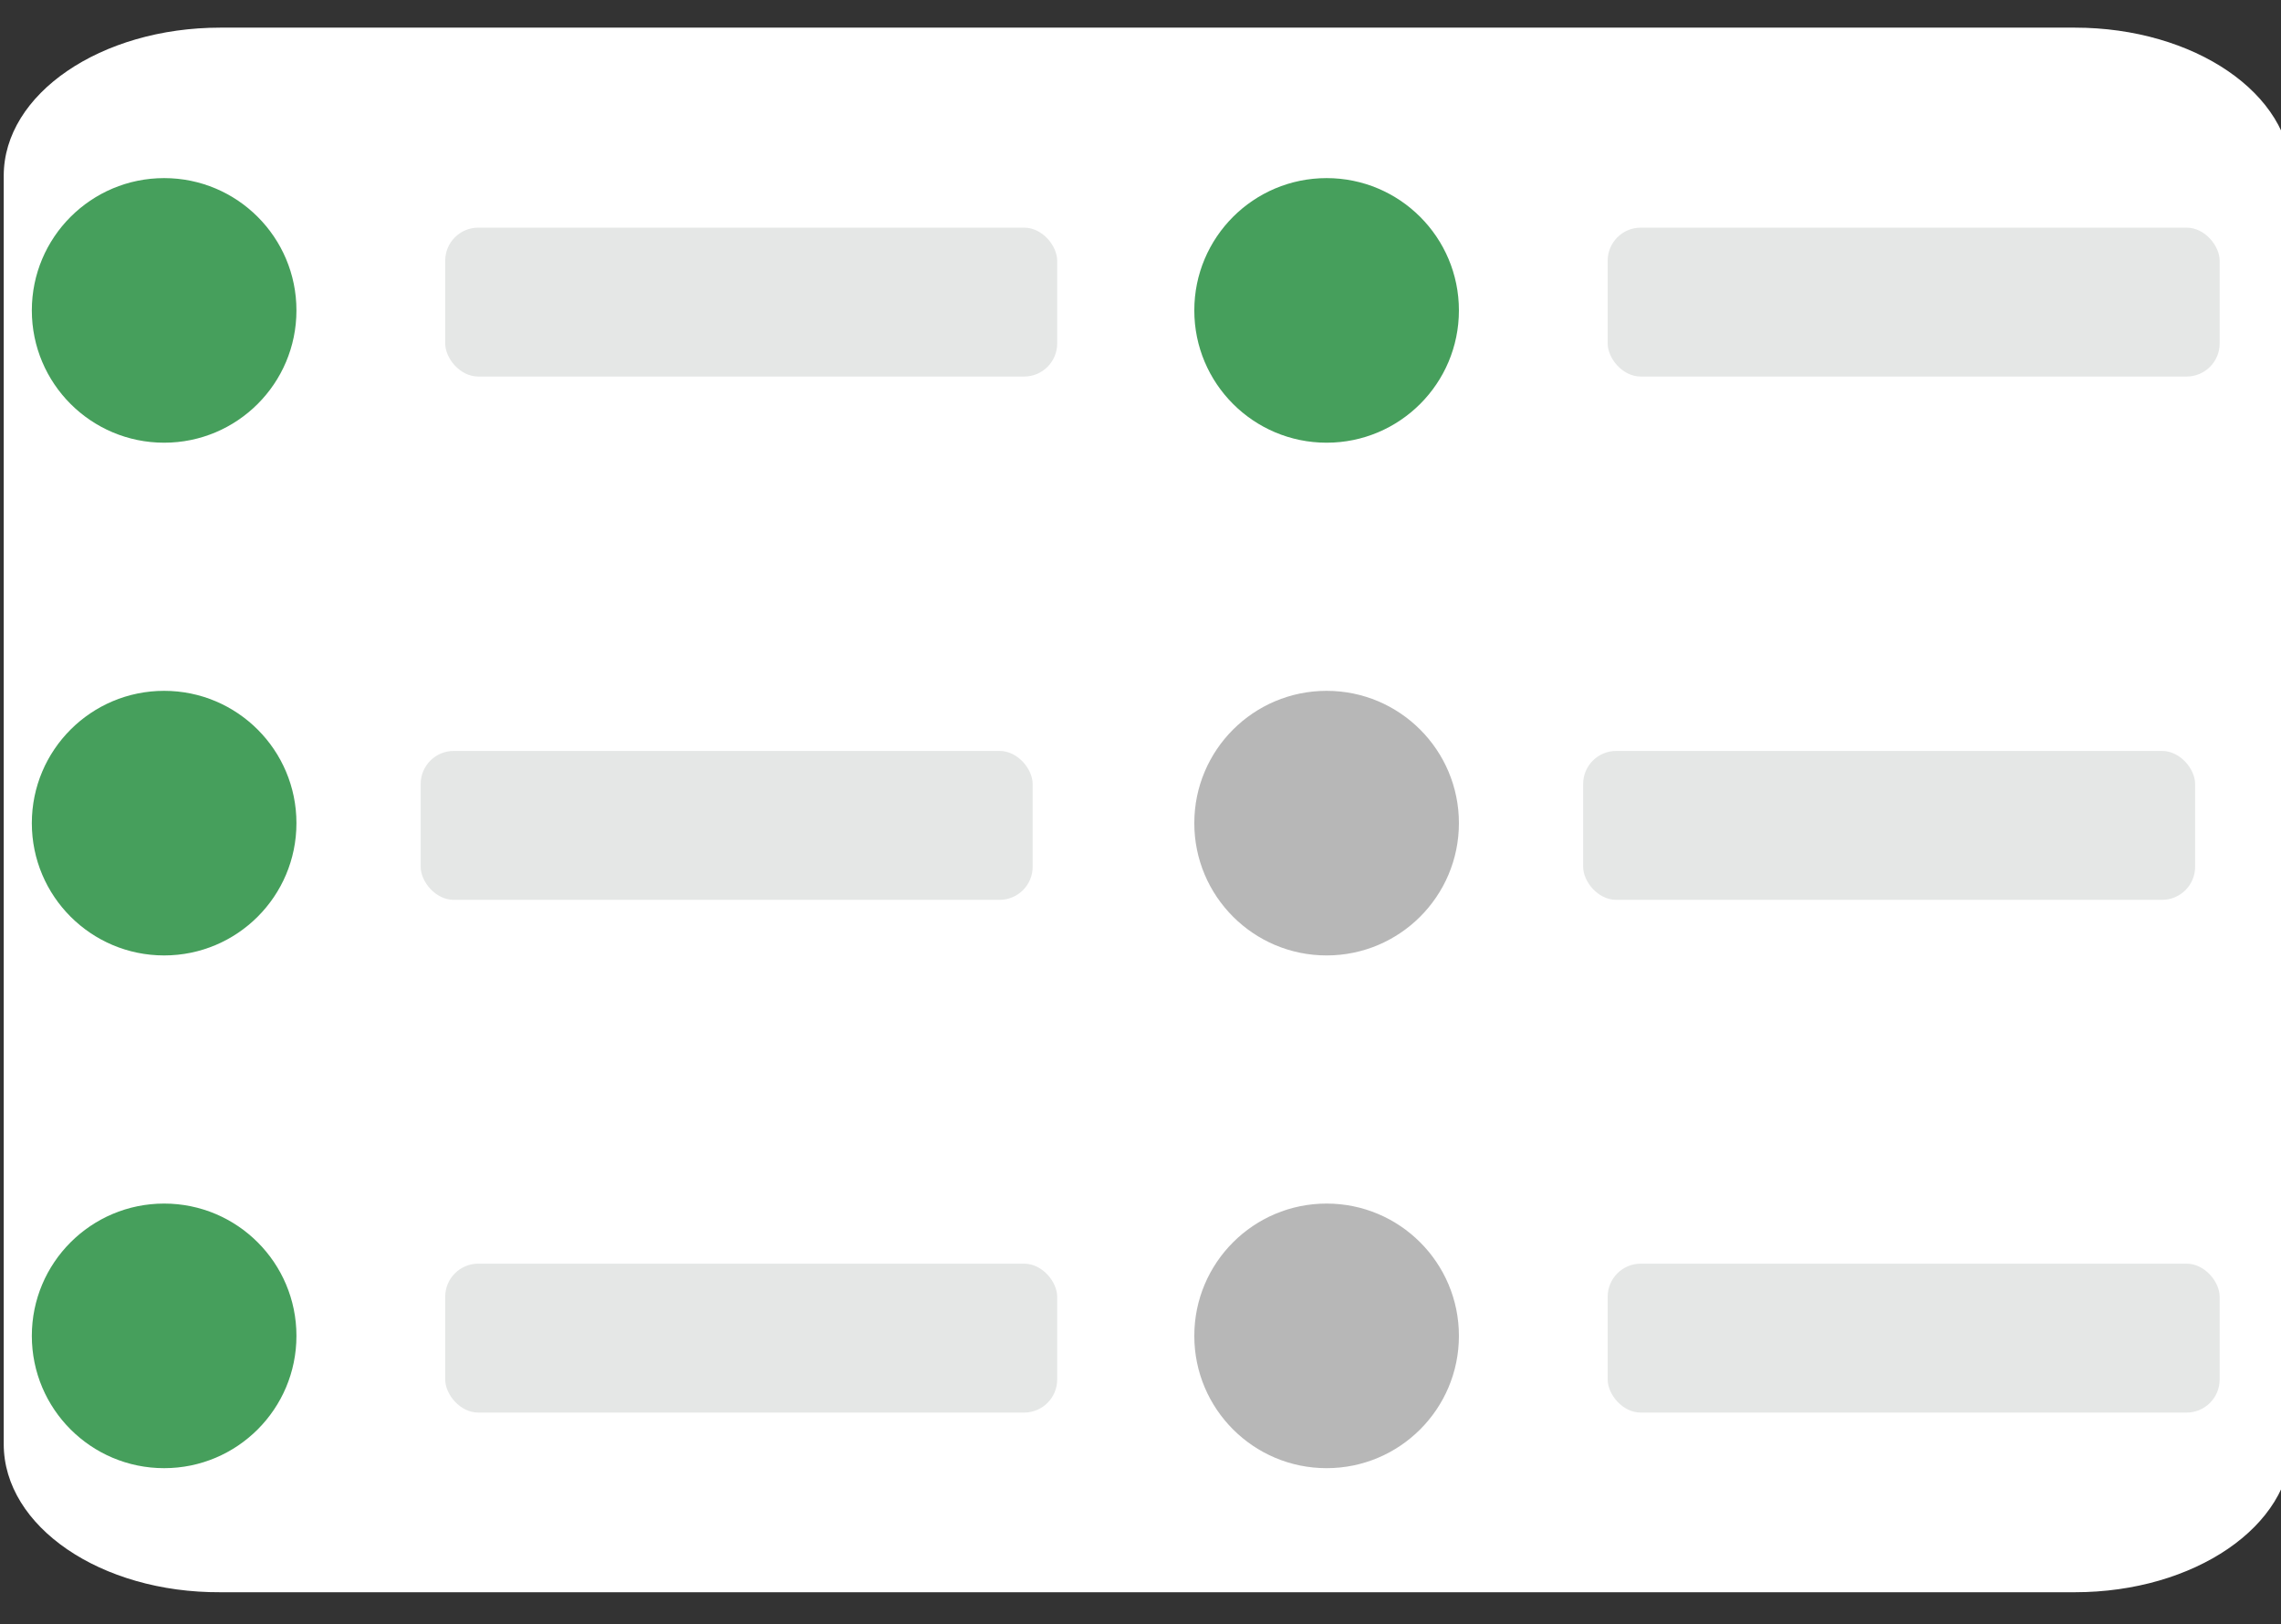
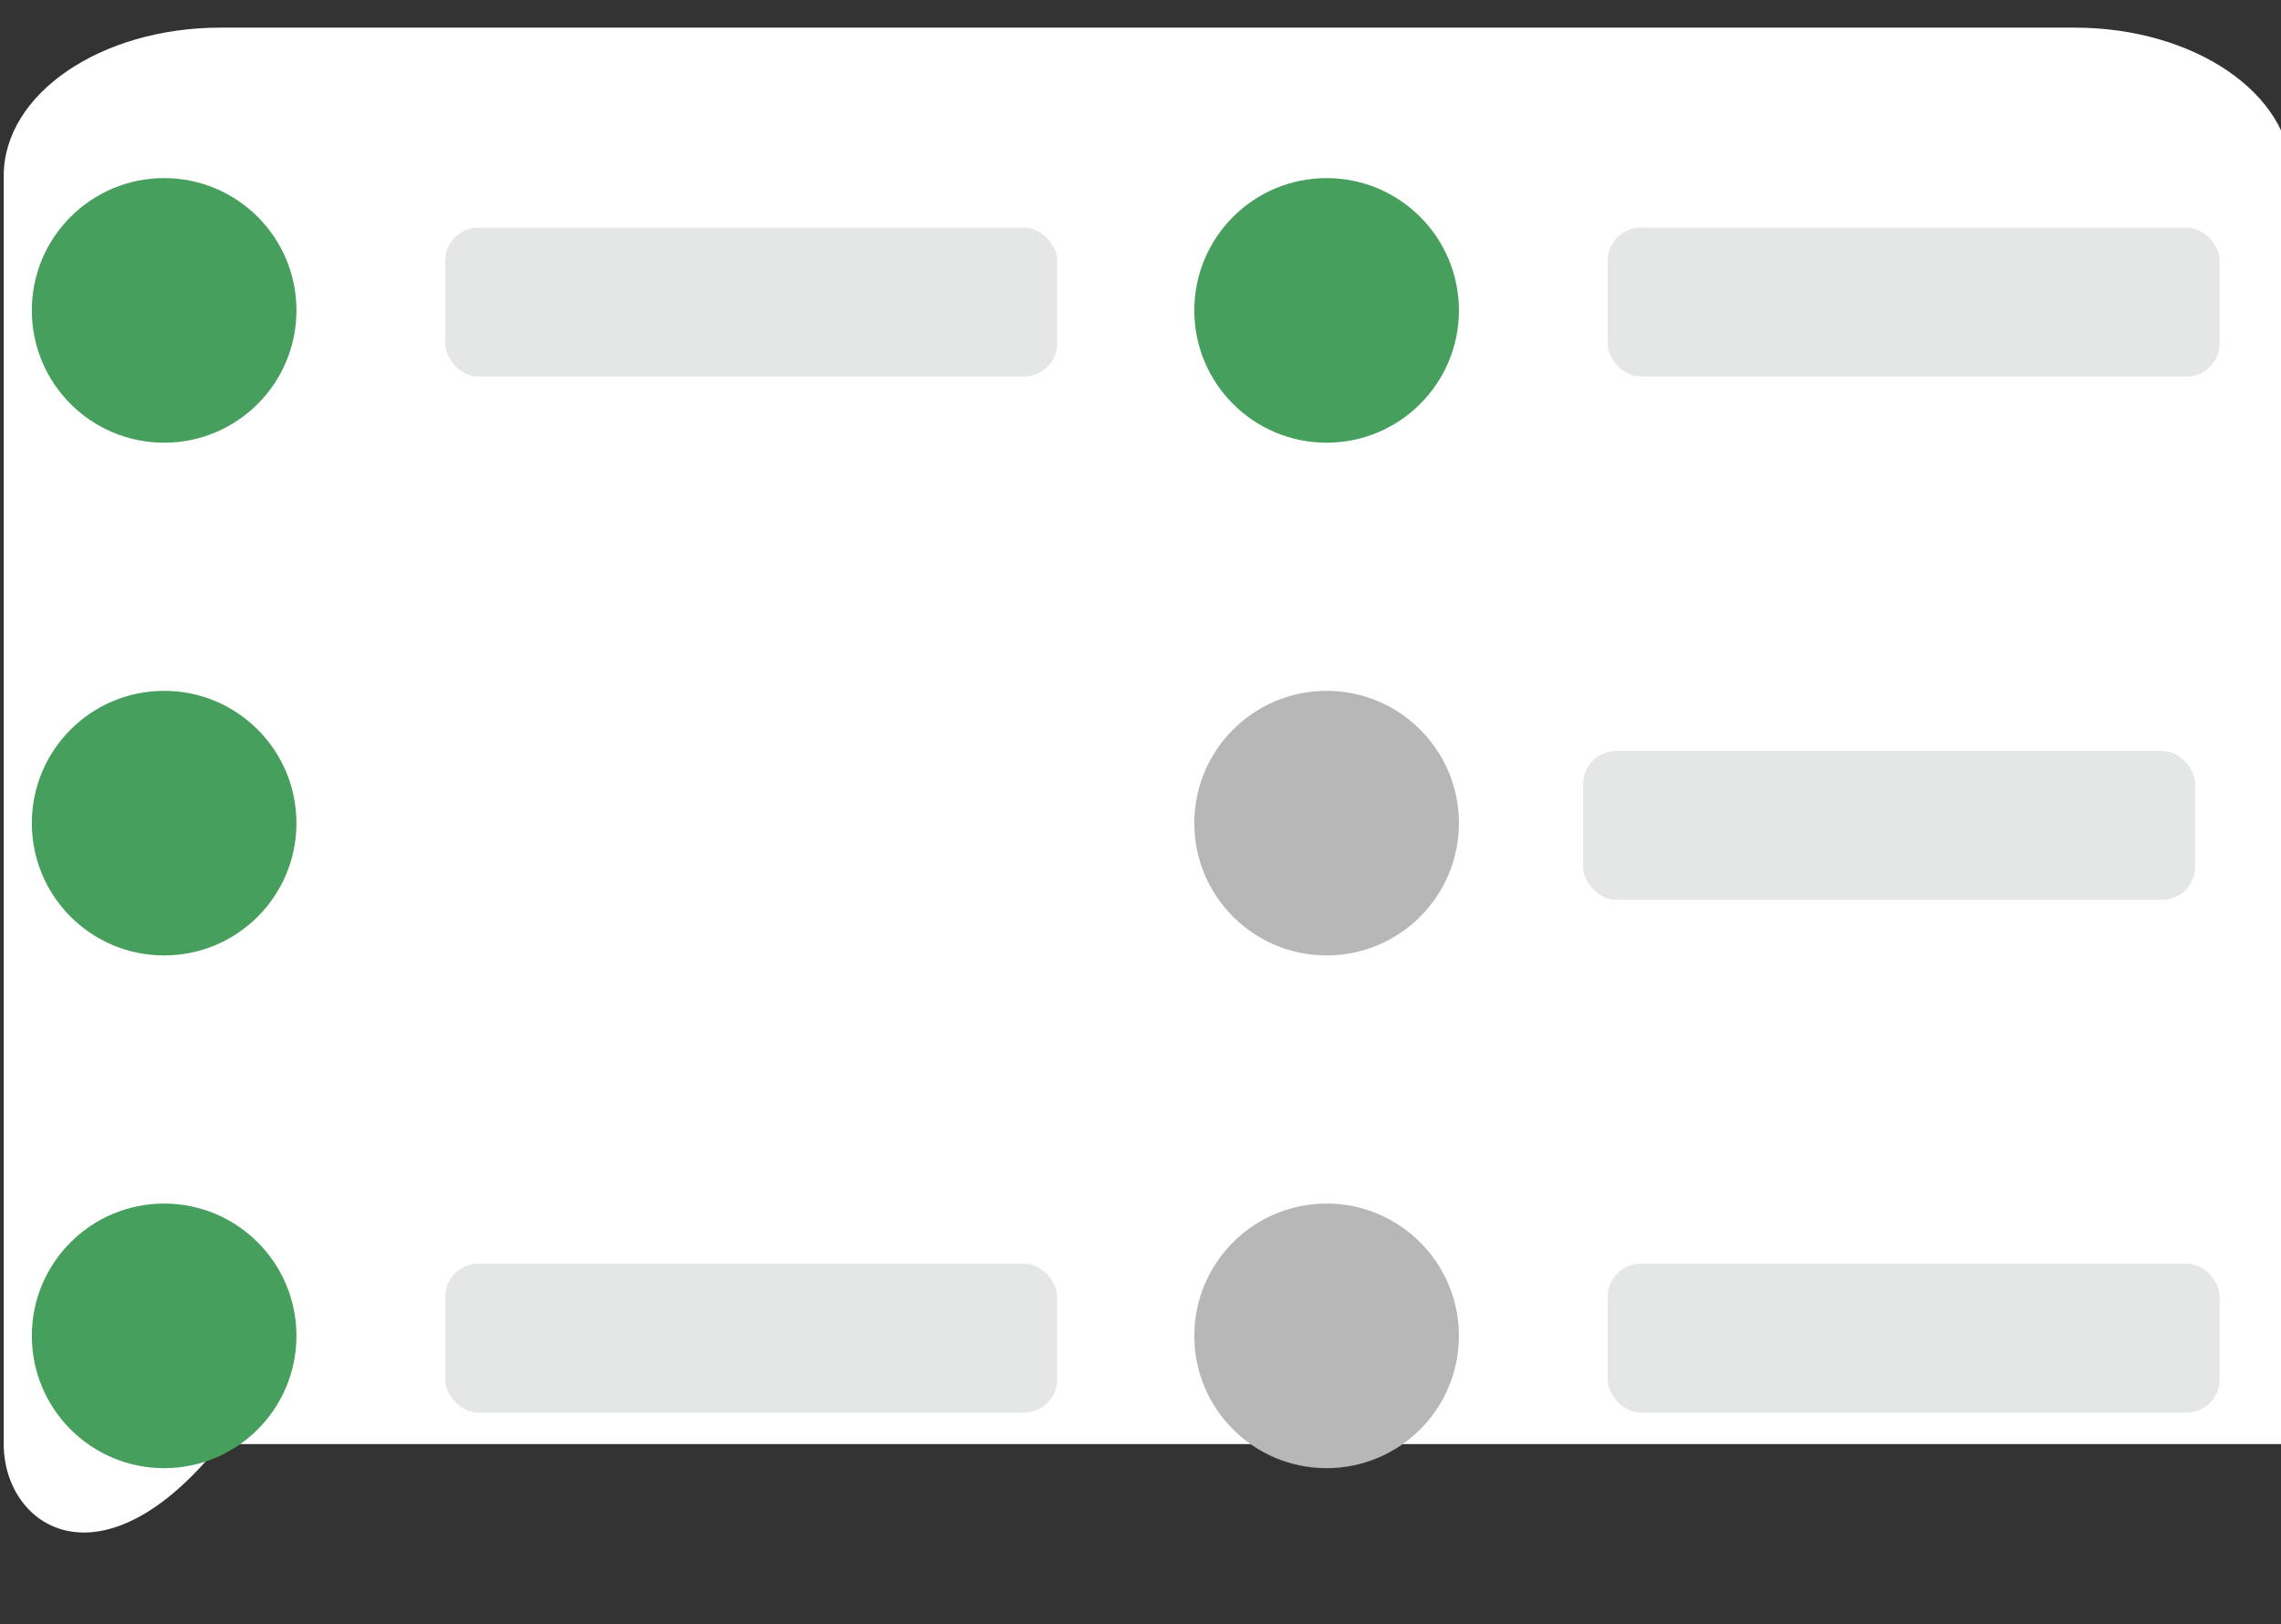
<svg xmlns="http://www.w3.org/2000/svg" id="Lager_1" data-name="Lager 1" viewBox="0 0 146.89 104.61">
  <rect x="0" y="0" width="146.89" height="104.61" fill="#333333" stroke="none" />
  <defs>
    <style>.cls-1{fill:#fff;}.cls-2{fill:#e5e7e6;}.cls-3{fill:#469f5c;}.cls-4{fill:#b7b7b7;}</style>
  </defs>
-   <path id="Rectangle_452" data-name="Rectangle 452" class="cls-1" d="M14.19,1.78H133.61c7.7,0,13.95,4.27,13.95,9.54V93c0,5.27-6.25,9.54-13.95,9.54H14.19C6.49,102.58.24,98.31.24,93V11.32C.24,6.05,6.49,1.78,14.19,1.78Z" />
-   <rect id="Rectangle_552" data-name="Rectangle 552" class="cls-2" x="27.09" y="48.36" width="39.41" height="9.59" rx="2.13" />
+   <path id="Rectangle_452" data-name="Rectangle 452" class="cls-1" d="M14.19,1.78H133.61c7.7,0,13.95,4.27,13.95,9.54V93H14.19C6.49,102.58.24,98.31.24,93V11.32C.24,6.05,6.49,1.78,14.19,1.78Z" />
  <rect id="Rectangle_555" data-name="Rectangle 555" class="cls-2" x="28.67" y="14.66" width="39.41" height="9.59" rx="2.13" />
  <rect id="Rectangle_553" data-name="Rectangle 553" class="cls-2" x="28.67" y="81.38" width="39.41" height="9.59" rx="2.13" />
  <circle id="Ellipse_165-4" data-name="Ellipse 165-4" class="cls-3" cx="10.57" cy="53.01" r="8.52" />
  <circle id="Ellipse_165-5" data-name="Ellipse 165-5" class="cls-3" cx="10.57" cy="19.99" r="8.52" />
  <circle id="Ellipse_165-7" data-name="Ellipse 165-7" class="cls-3" cx="10.57" cy="86.03" r="8.52" />
  <rect id="Rectangle_552-2" data-name="Rectangle 552" class="cls-2" x="101.95" y="48.36" width="39.41" height="9.59" rx="2.13" />
  <rect id="Rectangle_555-2" data-name="Rectangle 555" class="cls-2" x="103.53" y="14.66" width="39.41" height="9.59" rx="2.13" />
  <rect id="Rectangle_553-2" data-name="Rectangle 553" class="cls-2" x="103.53" y="81.38" width="39.41" height="9.59" rx="2.13" />
  <circle id="Ellipse_165-4-2" data-name="Ellipse 165-4" class="cls-4" cx="85.43" cy="53.01" r="8.52" />
  <circle id="Ellipse_165-5-2" data-name="Ellipse 165-5" class="cls-3" cx="85.43" cy="19.99" r="8.52" />
  <circle id="Ellipse_165-7-2" data-name="Ellipse 165-7" class="cls-4" cx="85.43" cy="86.03" r="8.52" />
</svg>